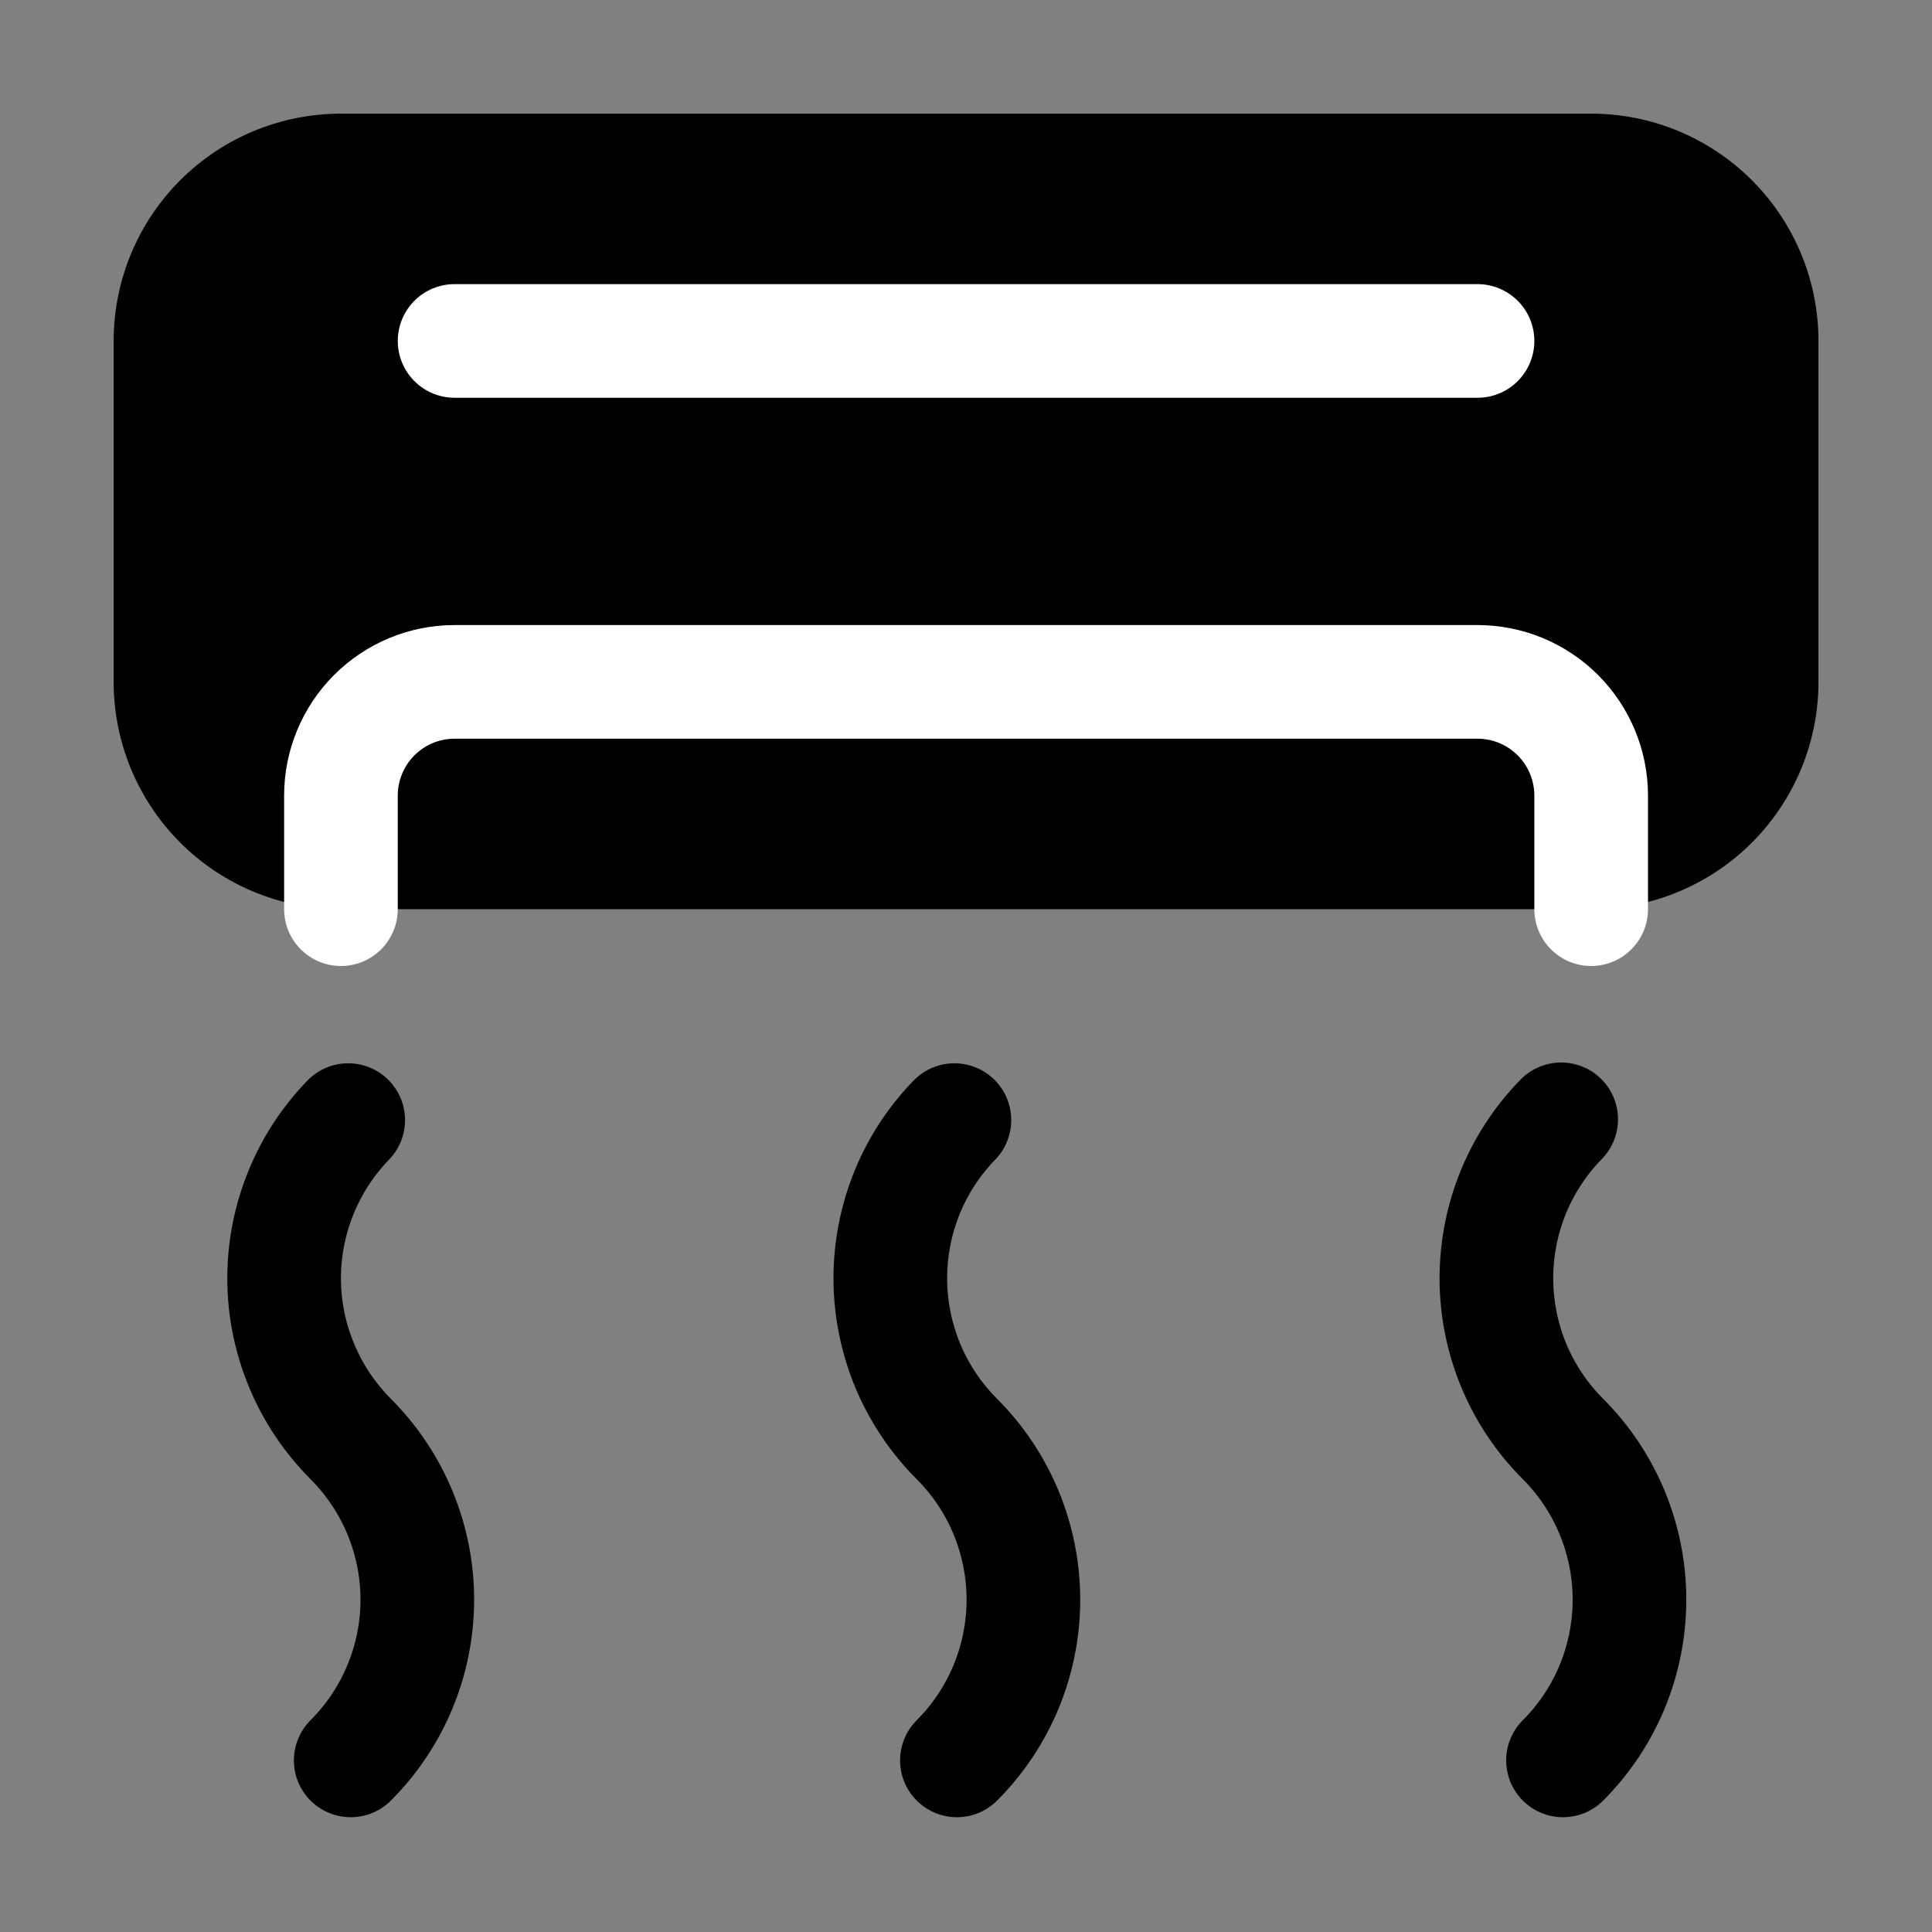
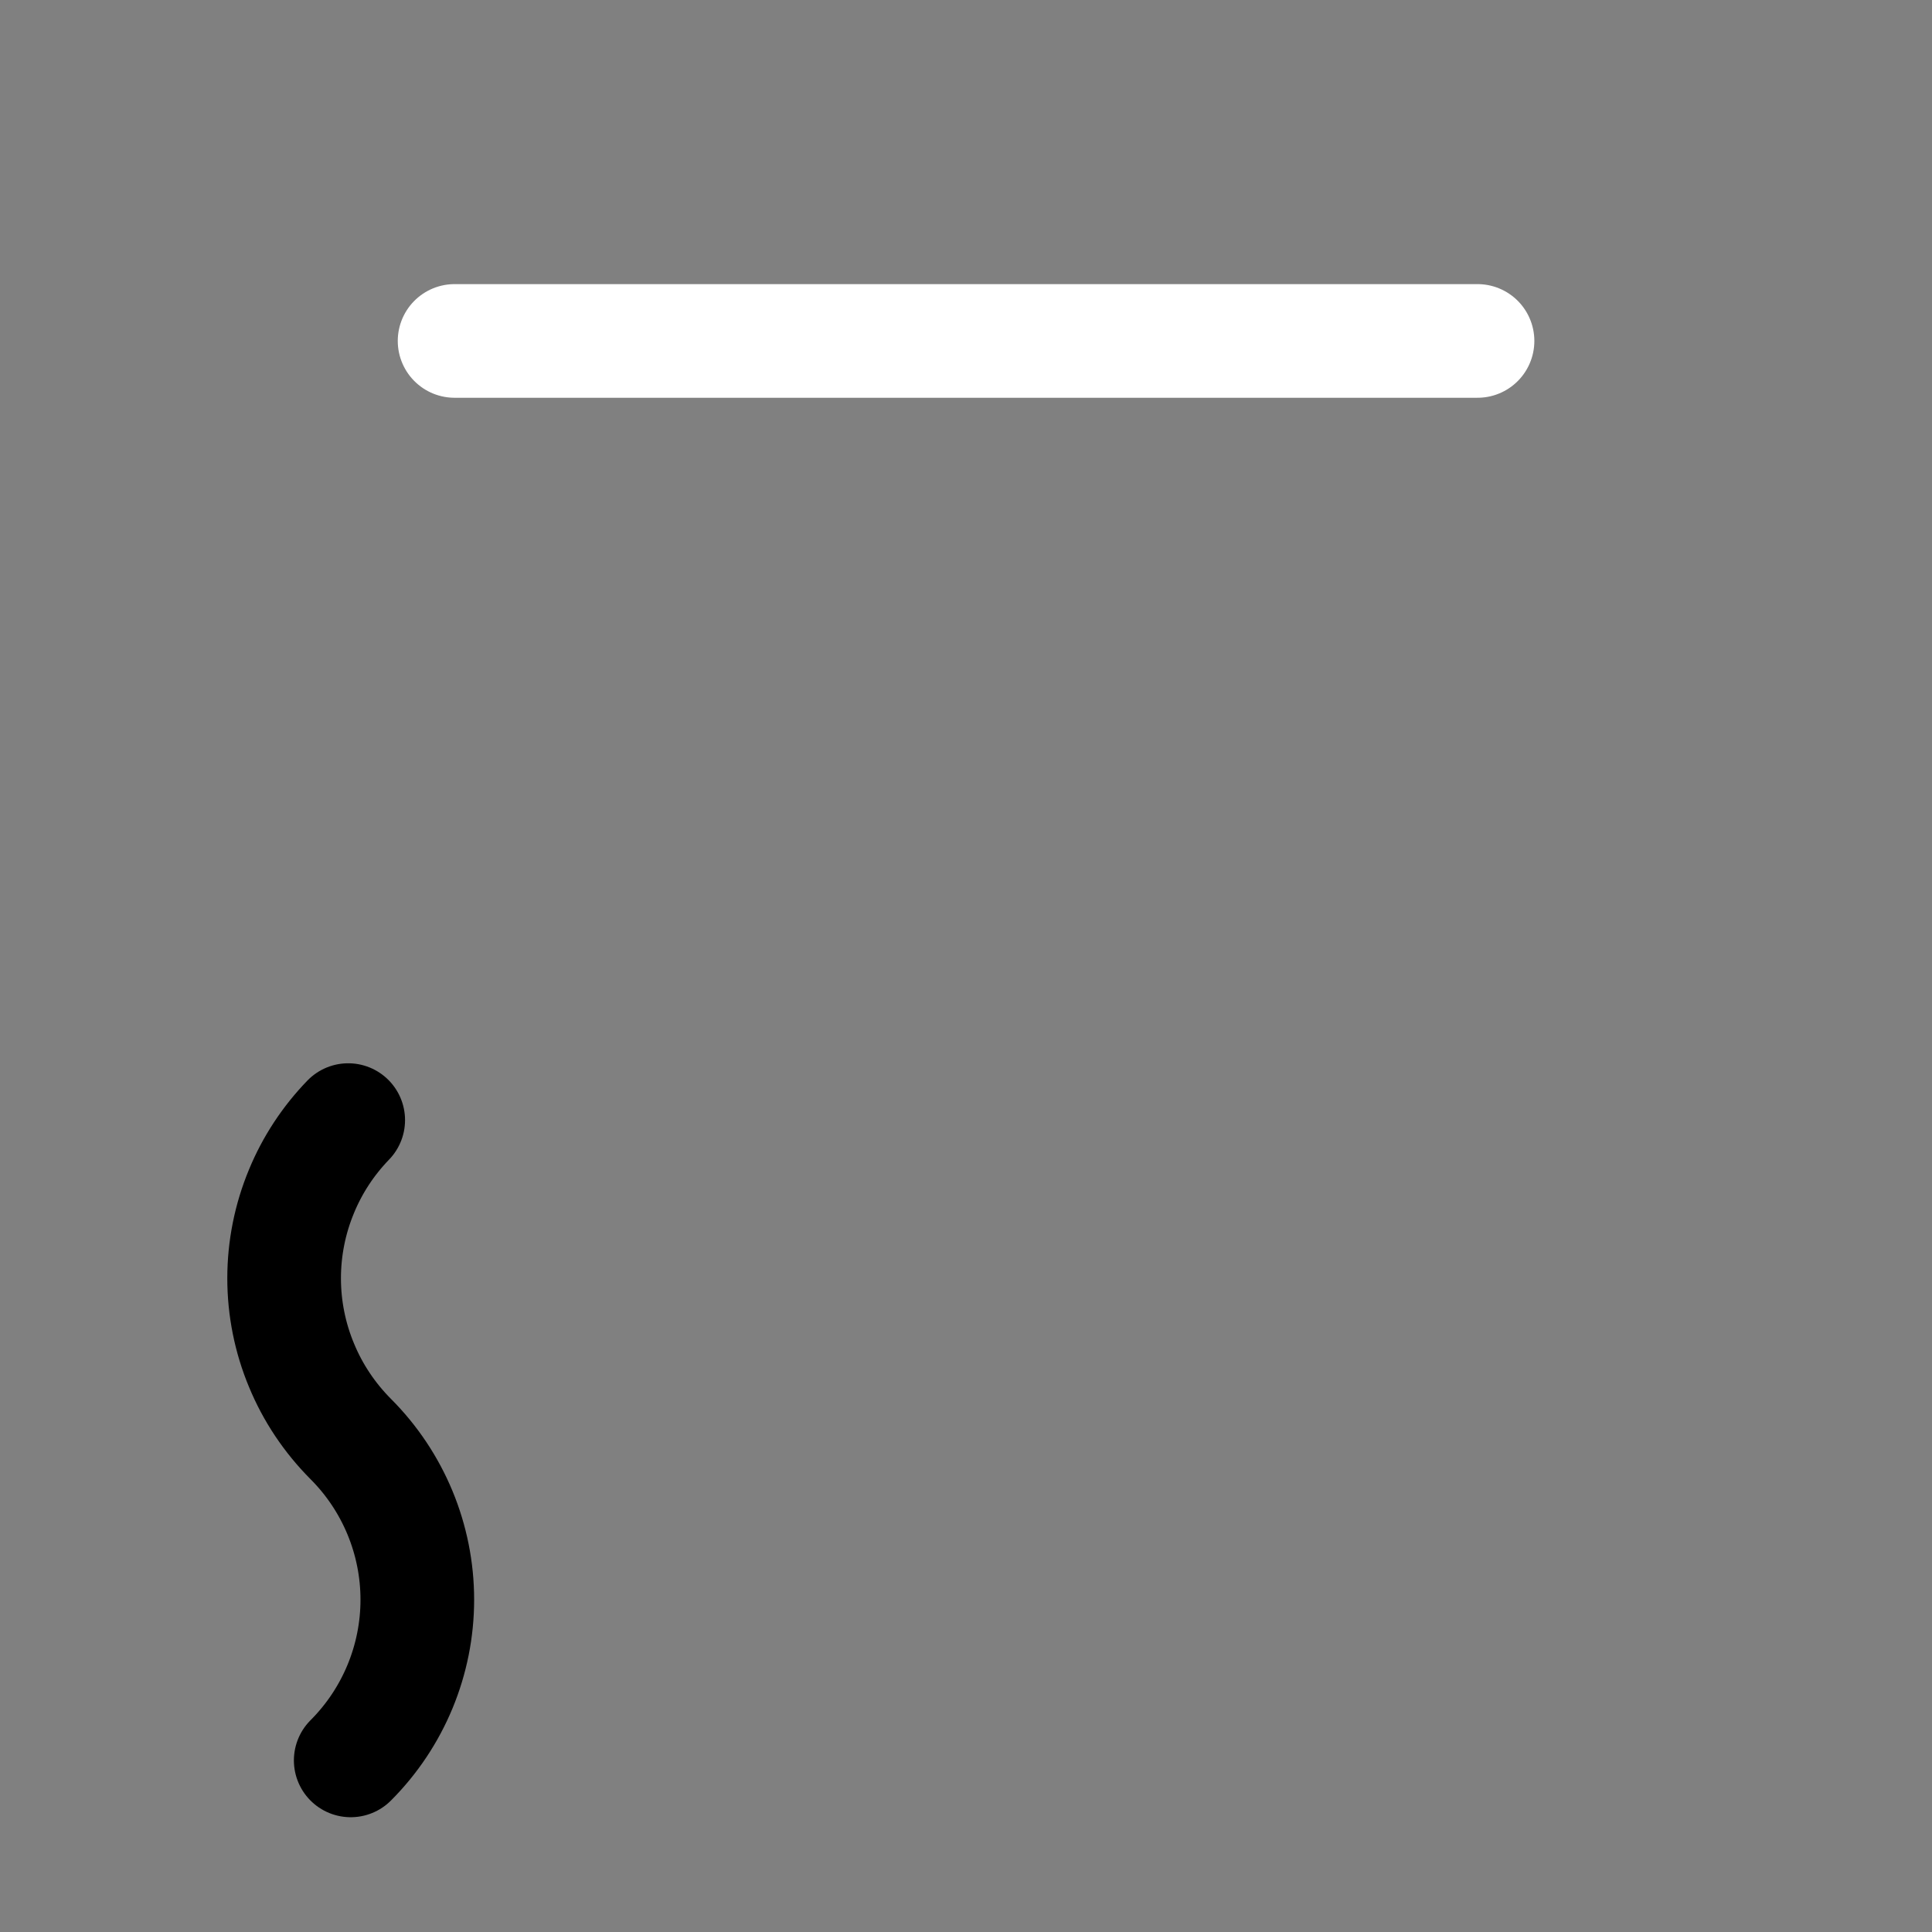
<svg xmlns="http://www.w3.org/2000/svg" width="17" height="17" viewBox="0 0 17 17" fill="none">
  <rect x="0" y="0" width="17" height="17" fill="#808080" stroke="none" />
-   <path d="M3 3H14.001V6H3V3Z" stroke="black" stroke-width="4" stroke-linecap="round" stroke-linejoin="round" />
  <path d="M4 3H13.001" stroke="white" stroke-linecap="round" stroke-linejoin="round" />
-   <path d="M3 8V7C3 6.735 3.106 6.48 3.293 6.293C3.481 6.105 3.735 6 4 6H13.001C13.266 6 13.52 6.105 13.708 6.293C13.895 6.48 14.001 6.735 14.001 7V8" stroke="white" stroke-linecap="round" stroke-linejoin="round" />
  <path d="M3.086 15.49C3.461 15.115 3.672 14.606 3.672 14.076C3.672 13.546 3.461 13.037 3.086 12.662C2.901 12.476 2.753 12.256 2.653 12.013C2.552 11.771 2.5 11.51 2.5 11.248C2.5 10.985 2.552 10.725 2.653 10.482C2.749 10.249 2.889 10.037 3.064 9.856" stroke="black" stroke-linecap="round" stroke-linejoin="round" />
-   <path d="M8.42 15.49C8.795 15.115 9.005 14.606 9.005 14.076C9.005 13.546 8.795 13.037 8.42 12.662C8.234 12.476 8.087 12.256 7.986 12.013C7.886 11.77 7.834 11.51 7.834 11.248C7.834 10.985 7.886 10.725 7.986 10.482C8.083 10.249 8.222 10.037 8.398 9.856" stroke="black" stroke-linecap="round" stroke-linejoin="round" />
-   <path d="M13.753 15.49C14.128 15.115 14.338 14.606 14.338 14.076C14.338 13.546 14.128 13.037 13.753 12.662C13.567 12.476 13.42 12.256 13.319 12.013C13.219 11.77 13.167 11.51 13.167 11.248C13.167 10.985 13.219 10.725 13.319 10.482C13.417 10.246 13.559 10.031 13.737 9.849" stroke="black" stroke-linecap="round" stroke-linejoin="round" />
</svg>